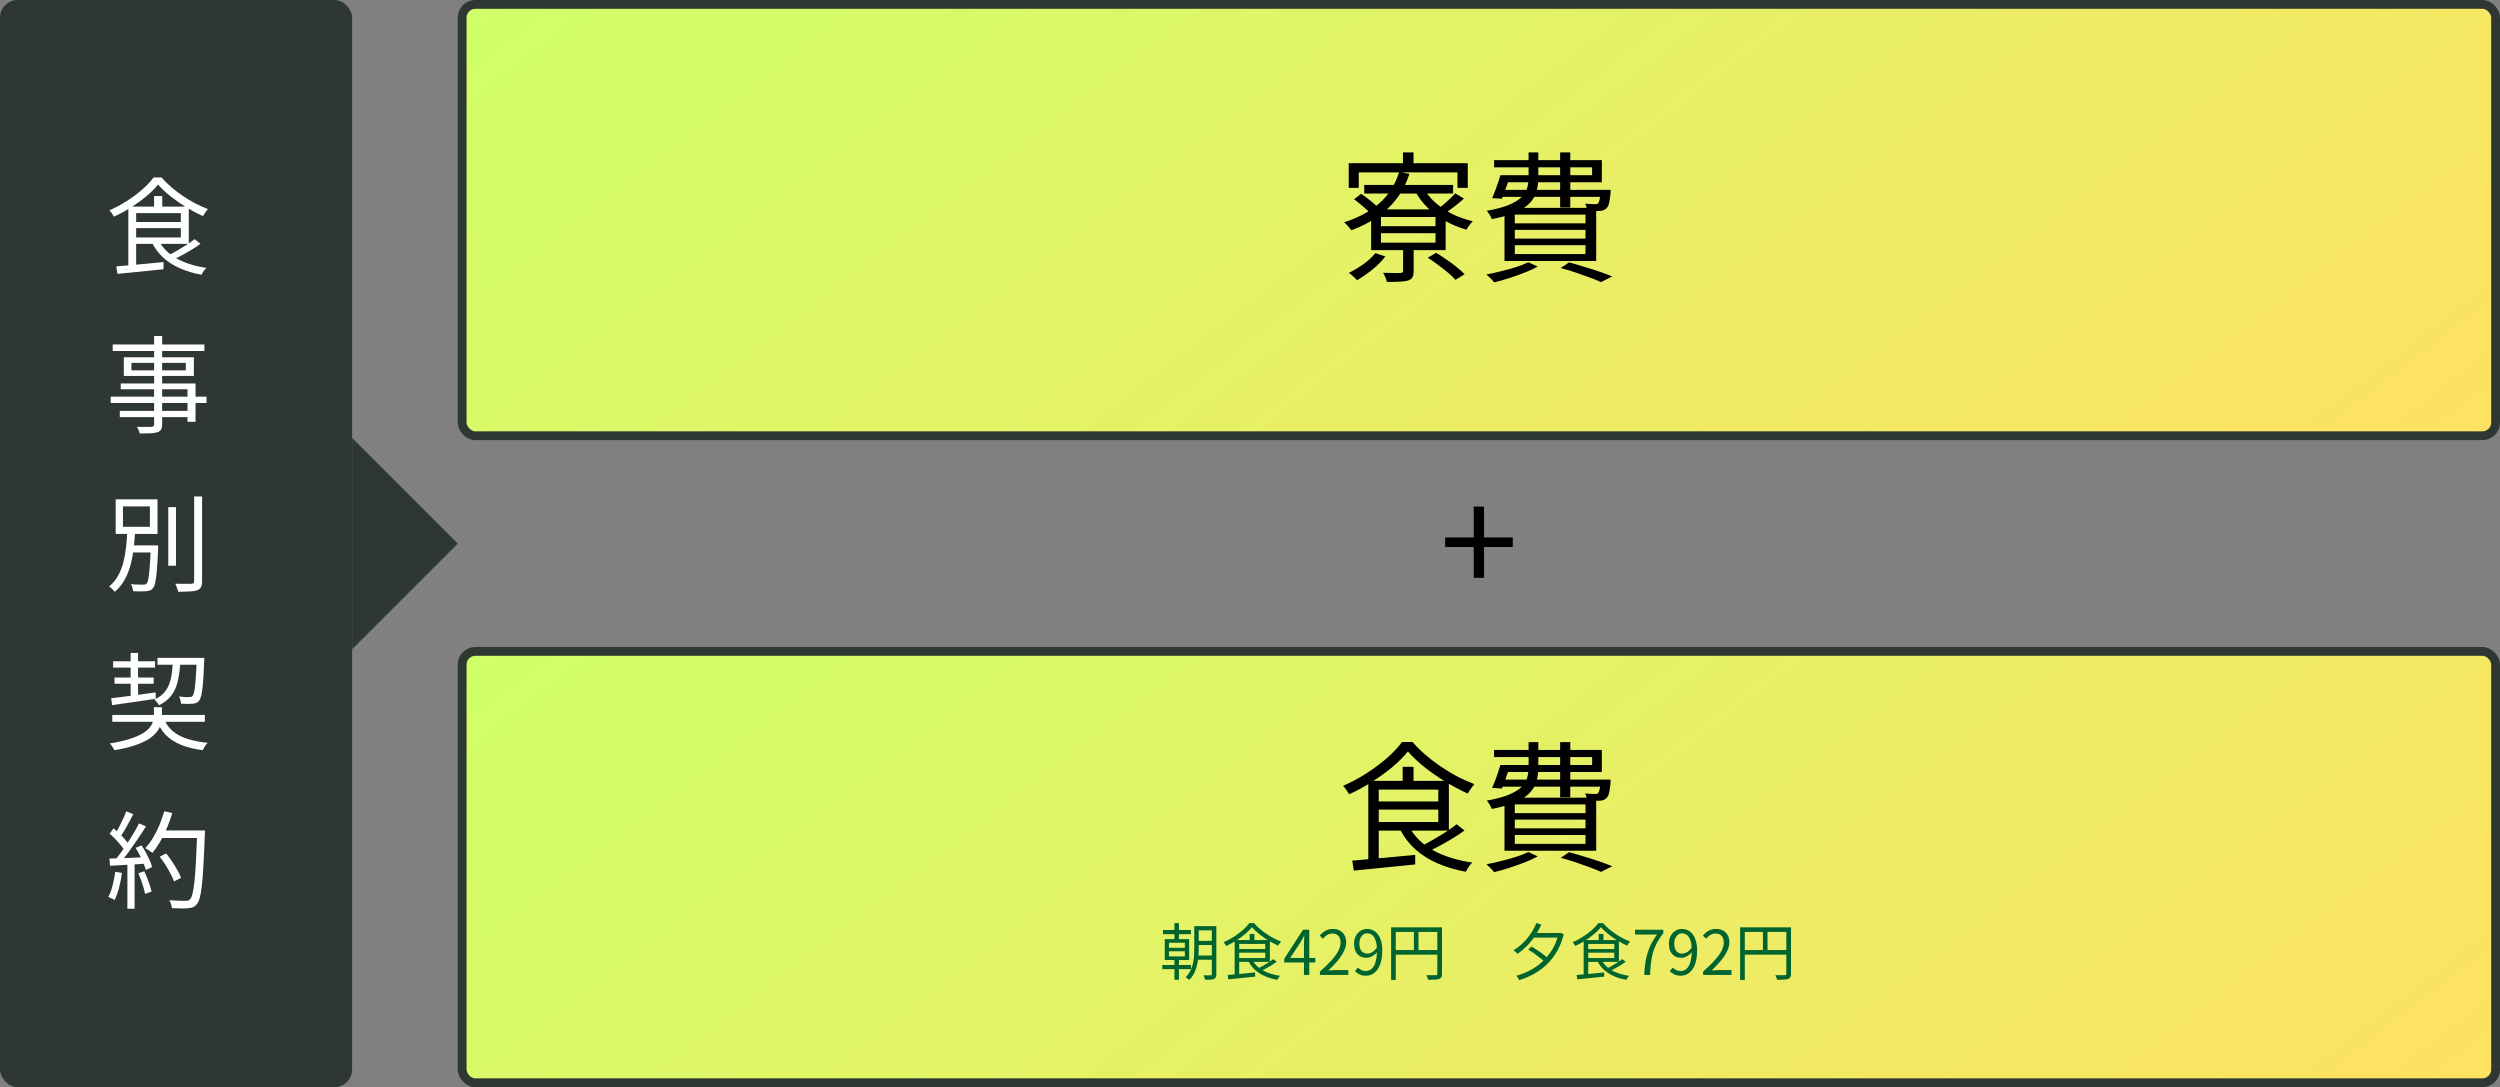
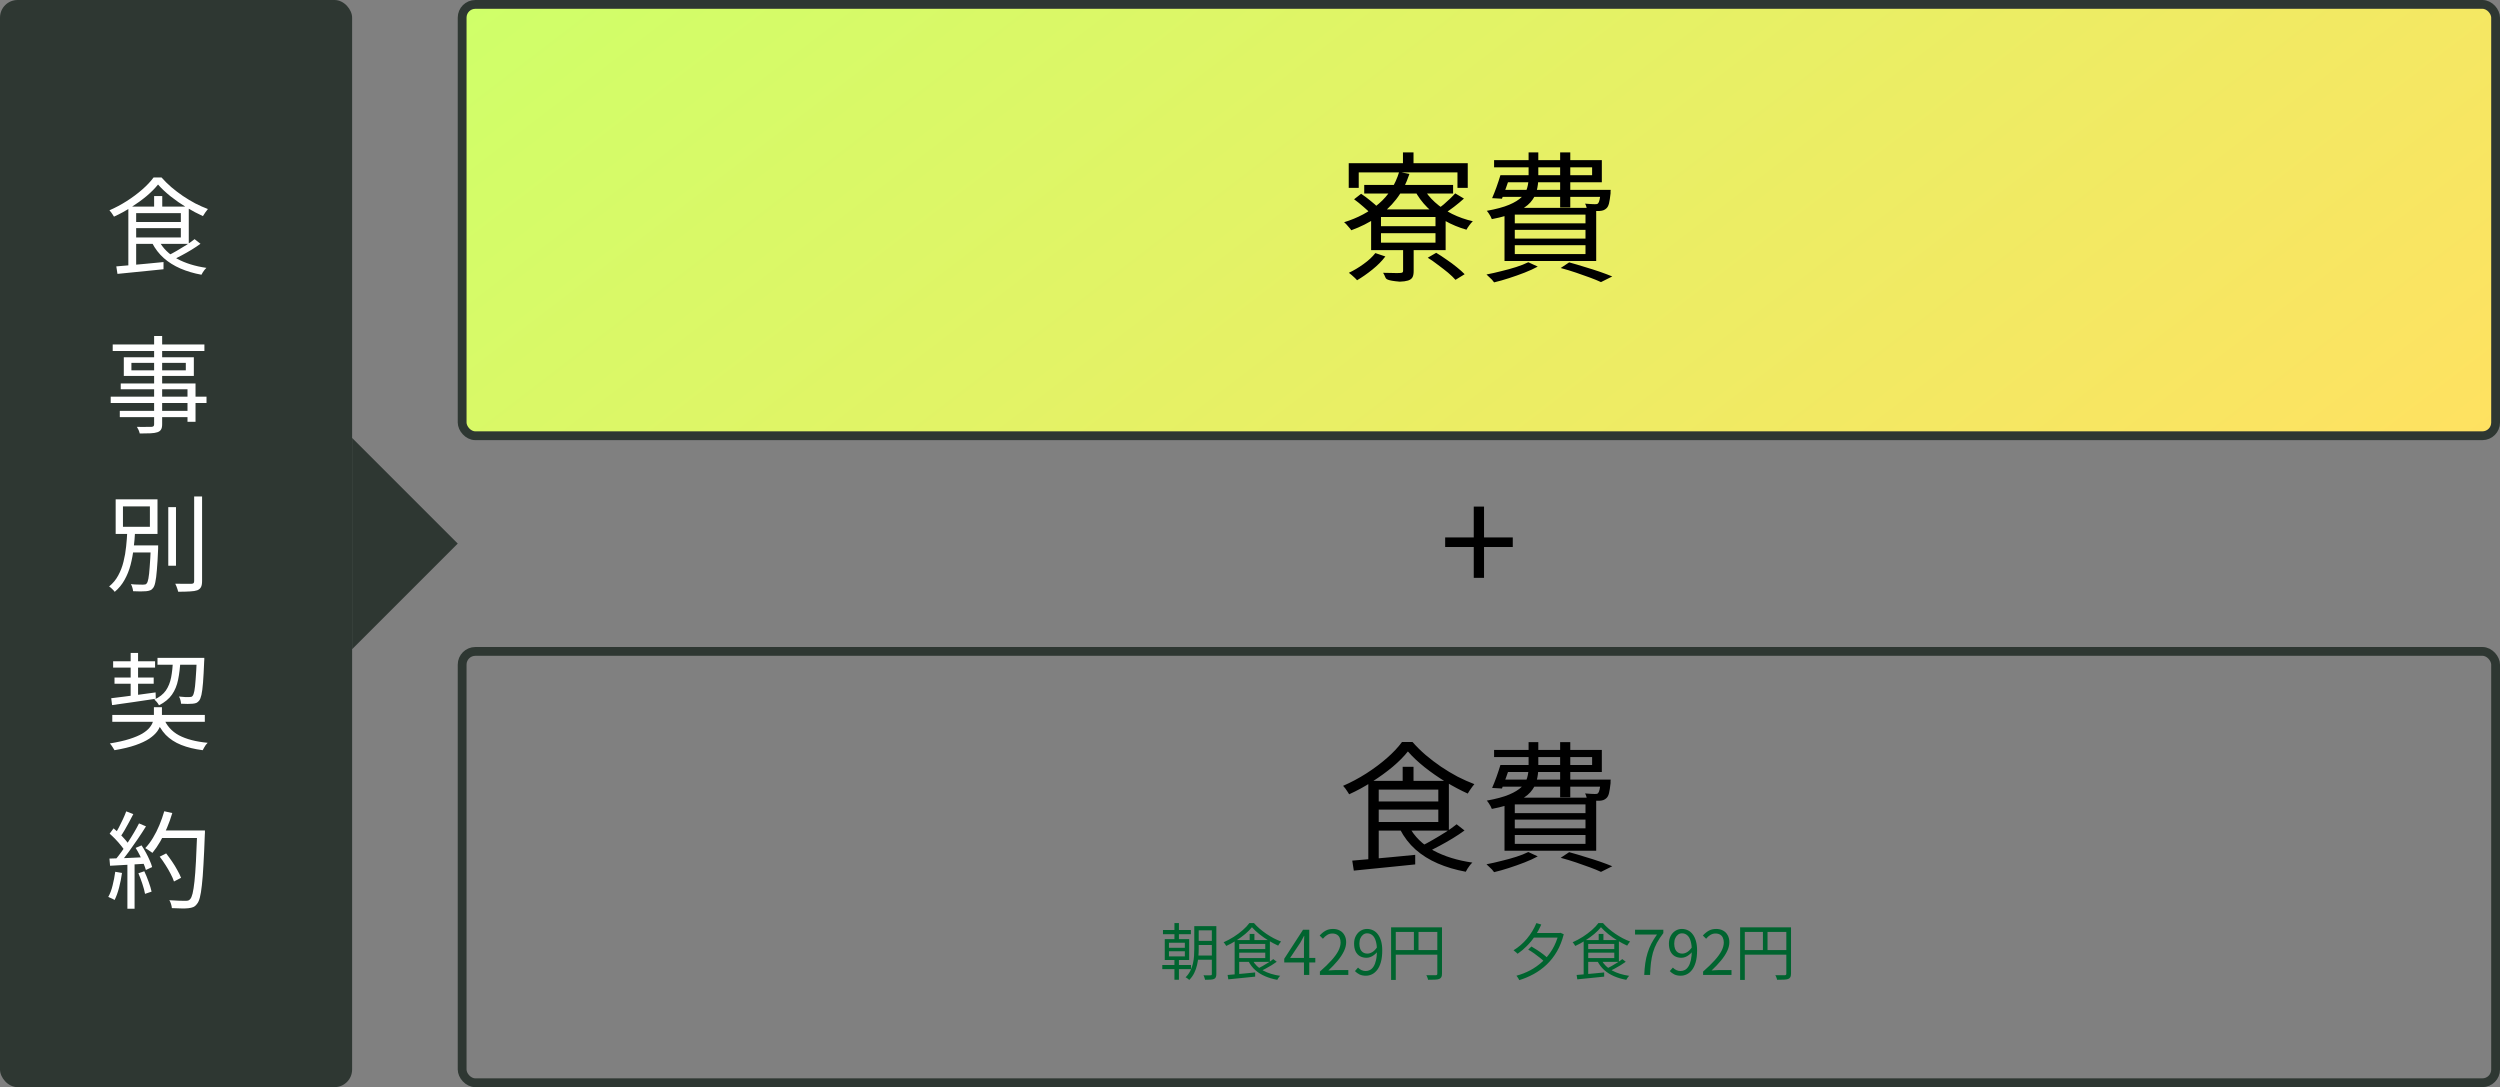
<svg xmlns="http://www.w3.org/2000/svg" width="568" height="247" viewBox="0 0 568 247" fill="none">
  <rect x="0" y="0" width="568" height="247" fill="#808080" stroke="none" />
  <rect width="80" height="247" rx="4" fill="#2E3732" />
  <path d="M35.904 41.924C35.232 42.772 34.368 43.644 33.312 44.54C32.256 45.42 31.088 46.268 29.808 47.084C28.544 47.9 27.24 48.612 25.896 49.22C25.832 49.092 25.736 48.94 25.608 48.764C25.496 48.572 25.376 48.396 25.248 48.236C25.12 48.06 24.992 47.908 24.864 47.78C26.224 47.188 27.544 46.484 28.824 45.668C30.12 44.836 31.296 43.956 32.352 43.028C33.408 42.1 34.256 41.196 34.896 40.316H36.696C37.352 41.068 38.096 41.804 38.928 42.524C39.76 43.228 40.632 43.892 41.544 44.516C42.472 45.14 43.416 45.708 44.376 46.22C45.352 46.716 46.304 47.14 47.232 47.492C47.04 47.716 46.84 47.98 46.632 48.284C46.424 48.572 46.248 48.844 46.104 49.1C44.904 48.556 43.664 47.9 42.384 47.132C41.104 46.348 39.896 45.508 38.76 44.612C37.64 43.716 36.688 42.82 35.904 41.924ZM30.216 50.444H41.712V51.836H30.216V50.444ZM35.016 44.54H36.864V47.804H35.016V44.54ZM26.424 60.524C27.32 60.444 28.344 60.356 29.496 60.26C30.664 60.164 31.896 60.052 33.192 59.924C34.504 59.796 35.824 59.668 37.152 59.54V61.172C35.904 61.3 34.648 61.428 33.384 61.556C32.136 61.684 30.936 61.804 29.784 61.916C28.648 62.028 27.616 62.132 26.688 62.228L26.424 60.524ZM36.12 54.74C37.016 56.42 38.392 57.772 40.248 58.796C42.12 59.804 44.336 60.492 46.896 60.86C46.768 60.972 46.632 61.116 46.488 61.292C46.344 61.484 46.208 61.676 46.08 61.868C45.968 62.076 45.864 62.26 45.768 62.42C44.024 62.1 42.432 61.628 40.992 61.004C39.552 60.38 38.288 59.588 37.2 58.628C36.128 57.668 35.248 56.524 34.56 55.196L36.12 54.74ZM44.208 54.332L45.552 55.388C44.944 55.836 44.272 56.284 43.536 56.732C42.8 57.18 42.056 57.604 41.304 58.004C40.568 58.404 39.872 58.764 39.216 59.084L38.064 58.1C38.736 57.78 39.44 57.404 40.176 56.972C40.928 56.54 41.656 56.1 42.36 55.652C43.08 55.188 43.696 54.748 44.208 54.332ZM30.24 46.94H42.888V55.412H30.24V53.948H41.088V48.428H30.24V46.94ZM29.16 46.94H30.936V60.74L29.16 60.932V46.94ZM35.016 76.34H36.84V96.404C36.84 96.948 36.752 97.348 36.576 97.604C36.416 97.876 36.144 98.076 35.76 98.204C35.392 98.332 34.88 98.412 34.224 98.444C33.584 98.476 32.76 98.492 31.752 98.492C31.704 98.268 31.616 98.004 31.488 97.7C31.36 97.412 31.232 97.172 31.104 96.98C31.584 96.996 32.048 97.004 32.496 97.004C32.96 97.004 33.36 96.996 33.696 96.98C34.048 96.98 34.288 96.98 34.416 96.98C34.64 96.964 34.792 96.916 34.872 96.836C34.968 96.756 35.016 96.612 35.016 96.404V76.34ZM25.608 78.26H46.44V79.748H25.608V78.26ZM29.856 82.436V84.14H42.216V82.436H29.856ZM28.128 81.164H44.04V85.412H28.128V81.164ZM27.432 87.116H44.424V95.828H42.6V88.436H27.432V87.116ZM25.152 90.116H46.92V91.556H25.152V90.116ZM27.216 93.356H43.536V94.772H27.216V93.356ZM38.232 115.22H39.984V128.54H38.232V115.22ZM44.112 112.796H45.912V132.02C45.912 132.644 45.824 133.108 45.648 133.412C45.488 133.716 45.216 133.948 44.832 134.108C44.432 134.252 43.88 134.34 43.176 134.372C42.488 134.42 41.592 134.444 40.488 134.444C40.456 134.284 40.4 134.092 40.32 133.868C40.24 133.644 40.16 133.42 40.08 133.196C40 132.972 39.912 132.78 39.816 132.62C40.664 132.636 41.432 132.644 42.12 132.644C42.808 132.66 43.264 132.66 43.488 132.644C43.712 132.628 43.872 132.58 43.968 132.5C44.064 132.404 44.112 132.244 44.112 132.02V112.796ZM29.352 123.908H35.016V125.516H29.352V123.908ZM34.272 123.908H35.952C35.952 123.908 35.944 123.956 35.928 124.052C35.928 124.132 35.928 124.236 35.928 124.364C35.928 124.476 35.928 124.572 35.928 124.652C35.848 126.668 35.752 128.292 35.64 129.524C35.544 130.74 35.424 131.668 35.28 132.308C35.152 132.932 34.976 133.372 34.752 133.628C34.56 133.884 34.336 134.052 34.08 134.132C33.84 134.228 33.544 134.292 33.192 134.324C32.888 134.356 32.464 134.372 31.92 134.372C31.392 134.372 30.832 134.356 30.24 134.324C30.224 134.084 30.168 133.812 30.072 133.508C29.992 133.204 29.88 132.94 29.736 132.716C30.344 132.78 30.896 132.812 31.392 132.812C31.904 132.828 32.264 132.836 32.472 132.836C32.68 132.836 32.848 132.82 32.976 132.788C33.104 132.772 33.216 132.7 33.312 132.572C33.472 132.412 33.608 132.036 33.72 131.444C33.832 130.852 33.928 129.98 34.008 128.828C34.104 127.66 34.192 126.116 34.272 124.196V123.908ZM27.936 115.052V119.684H34.056V115.052H27.936ZM26.28 113.444H35.784V121.316H26.28V113.444ZM28.92 120.692H30.696C30.632 121.956 30.52 123.244 30.36 124.556C30.216 125.852 29.984 127.116 29.664 128.348C29.344 129.564 28.888 130.7 28.296 131.756C27.72 132.796 26.976 133.7 26.064 134.468C25.92 134.26 25.72 134.036 25.464 133.796C25.224 133.556 25 133.372 24.792 133.244C25.656 132.54 26.344 131.708 26.856 130.748C27.384 129.788 27.784 128.748 28.056 127.628C28.344 126.492 28.544 125.34 28.656 124.172C28.784 122.988 28.872 121.828 28.92 120.692ZM25.512 162.428H46.536V163.988H25.512V162.428ZM25.704 150.236H35.232V151.676H25.704V150.236ZM35.784 149.468H45.36V151.028H35.784V149.468ZM26.016 153.932H34.92V155.348H26.016V153.932ZM37.128 163.052C37.816 164.828 38.992 166.164 40.656 167.06C42.32 167.94 44.496 168.508 47.184 168.764C47.04 168.892 46.896 169.052 46.752 169.244C46.624 169.452 46.496 169.66 46.368 169.868C46.256 170.076 46.152 170.268 46.056 170.444C44.184 170.204 42.552 169.804 41.16 169.244C39.768 168.684 38.6 167.924 37.656 166.964C36.728 165.988 35.992 164.78 35.448 163.34L37.128 163.052ZM44.712 149.468H46.416C46.416 149.468 46.416 149.516 46.416 149.612C46.416 149.692 46.416 149.796 46.416 149.924C46.416 150.052 46.408 150.148 46.392 150.212C46.312 152.228 46.224 153.852 46.128 155.084C46.032 156.3 45.912 157.228 45.768 157.868C45.624 158.492 45.448 158.932 45.24 159.188C45.064 159.412 44.864 159.58 44.64 159.692C44.416 159.788 44.128 159.852 43.776 159.884C43.504 159.916 43.128 159.932 42.648 159.932C42.168 159.932 41.664 159.916 41.136 159.884C41.12 159.628 41.072 159.348 40.992 159.044C40.912 158.74 40.8 158.476 40.656 158.252C41.168 158.316 41.64 158.356 42.072 158.372C42.504 158.372 42.816 158.372 43.008 158.372C43.2 158.372 43.352 158.356 43.464 158.324C43.576 158.292 43.68 158.212 43.776 158.084C43.92 157.908 44.048 157.54 44.16 156.98C44.272 156.404 44.368 155.532 44.448 154.364C44.544 153.196 44.632 151.66 44.712 149.756V149.468ZM25.272 158.636C26.12 158.54 27.088 158.42 28.176 158.276C29.28 158.132 30.44 157.98 31.656 157.82C32.888 157.644 34.12 157.476 35.352 157.316L35.4 158.756C33.608 159.028 31.832 159.292 30.072 159.548C28.312 159.788 26.776 160.004 25.464 160.196L25.272 158.636ZM39.288 149.996H40.992C40.912 151.66 40.736 153.14 40.464 154.436C40.208 155.732 39.744 156.86 39.072 157.82C38.4 158.78 37.416 159.588 36.12 160.244C36.024 160.036 35.872 159.804 35.664 159.548C35.456 159.292 35.256 159.092 35.064 158.948C36.232 158.404 37.104 157.716 37.68 156.884C38.256 156.052 38.656 155.06 38.88 153.908C39.104 152.756 39.24 151.452 39.288 149.996ZM29.688 148.34H31.368V158.468L29.688 158.732V148.34ZM34.968 160.676H36.792V162.668C36.792 163.212 36.72 163.78 36.576 164.372C36.432 164.964 36.152 165.556 35.736 166.148C35.32 166.724 34.712 167.284 33.912 167.828C33.112 168.356 32.072 168.844 30.792 169.292C29.512 169.74 27.92 170.124 26.016 170.444C25.904 170.236 25.744 169.98 25.536 169.676C25.344 169.372 25.152 169.116 24.96 168.908C26.736 168.62 28.224 168.284 29.424 167.9C30.624 167.516 31.592 167.108 32.328 166.676C33.064 166.228 33.616 165.772 33.984 165.308C34.368 164.844 34.624 164.388 34.752 163.94C34.896 163.476 34.968 163.036 34.968 162.62V160.676ZM36.288 194.636L37.752 193.892C38.2 194.468 38.648 195.084 39.096 195.74C39.544 196.396 39.944 197.052 40.296 197.708C40.664 198.348 40.944 198.924 41.136 199.436L39.528 200.276C39.368 199.764 39.112 199.18 38.76 198.524C38.424 197.868 38.04 197.204 37.608 196.532C37.176 195.844 36.736 195.212 36.288 194.636ZM36.408 188.684H45.552V190.388H36.408V188.684ZM44.808 188.684H46.56C46.56 188.684 46.56 188.748 46.56 188.876C46.56 188.988 46.56 189.116 46.56 189.26C46.56 189.404 46.552 189.516 46.536 189.596C46.44 192.316 46.336 194.612 46.224 196.484C46.128 198.356 46.008 199.9 45.864 201.116C45.736 202.316 45.584 203.252 45.408 203.924C45.232 204.596 45.016 205.076 44.76 205.364C44.504 205.716 44.224 205.956 43.92 206.084C43.616 206.212 43.24 206.3 42.792 206.348C42.392 206.396 41.848 206.412 41.16 206.396C40.472 206.38 39.768 206.356 39.048 206.324C39.032 206.052 38.968 205.74 38.856 205.388C38.76 205.052 38.632 204.764 38.472 204.524C39.272 204.588 40.008 204.628 40.68 204.644C41.368 204.66 41.856 204.668 42.144 204.668C42.4 204.668 42.608 204.644 42.768 204.596C42.928 204.548 43.072 204.444 43.2 204.284C43.408 204.076 43.592 203.652 43.752 203.012C43.912 202.356 44.056 201.436 44.184 200.252C44.312 199.068 44.424 197.556 44.52 195.716C44.616 193.876 44.712 191.66 44.808 189.068V188.684ZM37.32 184.316L39.144 184.724C38.808 185.876 38.4 187.012 37.92 188.132C37.456 189.236 36.944 190.268 36.384 191.228C35.824 192.188 35.24 193.036 34.632 193.772C34.504 193.676 34.344 193.564 34.152 193.436C33.96 193.292 33.76 193.156 33.552 193.028C33.344 192.884 33.16 192.772 33 192.692C33.64 192.02 34.224 191.244 34.752 190.364C35.296 189.468 35.784 188.5 36.216 187.46C36.648 186.42 37.016 185.372 37.32 184.316ZM28.68 184.34L30.288 184.964C30 185.54 29.68 186.148 29.328 186.788C28.976 187.428 28.632 188.044 28.296 188.636C27.96 189.212 27.632 189.724 27.312 190.172L26.064 189.62C26.368 189.156 26.68 188.62 27 188.012C27.32 187.388 27.632 186.756 27.936 186.116C28.24 185.46 28.488 184.868 28.68 184.34ZM31.584 187.076L33.168 187.748C32.608 188.66 31.984 189.62 31.296 190.628C30.624 191.62 29.944 192.588 29.256 193.532C28.568 194.476 27.92 195.292 27.312 195.98L26.16 195.38C26.624 194.836 27.104 194.22 27.6 193.532C28.096 192.844 28.584 192.124 29.064 191.372C29.56 190.62 30.024 189.876 30.456 189.14C30.888 188.404 31.264 187.716 31.584 187.076ZM24.912 189.404L25.8 188.204C26.248 188.572 26.704 188.98 27.168 189.428C27.632 189.876 28.056 190.324 28.44 190.772C28.824 191.204 29.12 191.596 29.328 191.948L28.368 193.34C28.144 192.956 27.84 192.532 27.456 192.068C27.088 191.604 26.68 191.14 26.232 190.676C25.784 190.212 25.344 189.788 24.912 189.404ZM30.816 192.644L32.16 192.068C32.512 192.596 32.848 193.156 33.168 193.748C33.488 194.34 33.768 194.916 34.008 195.476C34.264 196.036 34.448 196.54 34.56 196.988L33.144 197.66C33.016 197.212 32.832 196.7 32.592 196.124C32.352 195.548 32.08 194.956 31.776 194.348C31.472 193.74 31.152 193.172 30.816 192.644ZM24.864 195.068C25.936 195.036 27.224 194.996 28.728 194.948C30.232 194.884 31.776 194.812 33.36 194.732V196.22C31.84 196.316 30.352 196.404 28.896 196.484C27.44 196.564 26.144 196.636 25.008 196.7L24.864 195.068ZM31.44 198.404L32.784 197.948C33.136 198.684 33.464 199.484 33.768 200.348C34.088 201.212 34.312 201.956 34.44 202.58L32.952 203.084C32.84 202.444 32.64 201.692 32.352 200.828C32.064 199.948 31.76 199.14 31.44 198.404ZM26.184 198.068L27.72 198.332C27.56 199.468 27.336 200.588 27.048 201.692C26.76 202.78 26.424 203.708 26.04 204.476C25.928 204.396 25.784 204.316 25.608 204.236C25.448 204.156 25.272 204.076 25.08 203.996C24.904 203.9 24.744 203.828 24.6 203.78C25.016 203.044 25.344 202.172 25.584 201.164C25.84 200.14 26.04 199.108 26.184 198.068ZM28.944 195.764H30.576V206.468H28.944V195.764Z" fill="white" />
  <path d="M104 123.5L80 147.5L80 99.5L104 123.5Z" fill="#2E3732" />
  <rect x="105" y="1" width="462" height="98" rx="3" fill="url(#paint0_linear_215_3859)" />
  <rect x="105" y="1" width="462" height="98" rx="3" stroke="#2E3732" stroke-width="2" />
-   <path d="M318.752 34.62H321.152V38.588H318.752V34.62ZM306.432 37.084H333.472V42.684H331.136V39.164H308.704V42.684H306.432V37.084ZM309.952 42.012H330.144V43.964H309.952V42.012ZM317.888 39.068L320.224 39.516C319.499 41.713 318.496 43.633 317.216 45.276C315.957 46.897 314.464 48.284 312.736 49.436C311.029 50.588 309.12 51.548 307.008 52.316C306.923 52.167 306.773 51.975 306.56 51.74C306.368 51.505 306.165 51.271 305.952 51.036C305.739 50.801 305.547 50.62 305.376 50.492C308.491 49.532 311.125 48.124 313.28 46.268C315.456 44.412 316.992 42.012 317.888 39.068ZM323.328 42.588C323.989 43.804 324.885 44.924 326.016 45.948C327.147 46.972 328.448 47.857 329.92 48.604C331.392 49.329 332.96 49.884 334.624 50.268C334.368 50.503 334.101 50.812 333.824 51.196C333.547 51.559 333.333 51.889 333.184 52.188C331.456 51.697 329.835 51.025 328.32 50.172C326.827 49.319 325.483 48.305 324.288 47.132C323.115 45.959 322.155 44.657 321.408 43.228L323.328 42.588ZM307.648 45.276L309.248 44.028C309.931 44.476 310.645 45.009 311.392 45.628C312.16 46.225 312.747 46.759 313.152 47.228L311.456 48.604C311.072 48.135 310.507 47.591 309.76 46.972C309.035 46.332 308.331 45.767 307.648 45.276ZM330.624 43.932L332.608 45.116C331.904 45.756 331.147 46.385 330.336 47.004C329.547 47.601 328.821 48.113 328.16 48.54L326.656 47.516C327.083 47.196 327.541 46.833 328.032 46.428C328.523 46.001 328.992 45.575 329.44 45.148C329.909 44.7 330.304 44.295 330.624 43.932ZM313.76 52.988V55.132H326.144V52.988H313.76ZM313.76 49.308V51.388H326.144V49.308H313.76ZM311.52 47.58H328.448V56.828H311.52V47.58ZM318.784 55.676H321.184V61.564C321.184 62.183 321.099 62.652 320.928 62.972C320.757 63.313 320.416 63.569 319.904 63.74C319.413 63.889 318.784 63.975 318.016 63.996C317.248 64.039 316.277 64.06 315.104 64.06C315.04 63.74 314.923 63.388 314.752 63.004C314.603 62.62 314.432 62.279 314.24 61.98C314.88 62.001 315.467 62.012 316 62.012C316.533 62.033 316.992 62.044 317.376 62.044C317.781 62.044 318.059 62.033 318.208 62.012C318.443 61.991 318.592 61.948 318.656 61.884C318.741 61.82 318.784 61.692 318.784 61.5V55.676ZM312.48 57.5L314.752 58.268C313.984 59.292 313.003 60.284 311.808 61.244C310.613 62.204 309.451 63.015 308.32 63.676C308.192 63.505 308.011 63.313 307.776 63.1C307.563 62.908 307.339 62.705 307.104 62.492C306.869 62.279 306.656 62.108 306.464 61.98C307.595 61.447 308.704 60.785 309.792 59.996C310.901 59.207 311.797 58.375 312.48 57.5ZM324.384 58.556L326.304 57.436C327.051 57.884 327.829 58.396 328.64 58.972C329.472 59.527 330.251 60.103 330.976 60.7C331.701 61.276 332.299 61.809 332.768 62.3L330.688 63.58C330.261 63.089 329.696 62.545 328.992 61.948C328.288 61.372 327.531 60.785 326.72 60.188C325.931 59.569 325.152 59.025 324.384 58.556ZM341.632 39.804H361.728V38.012H339.456V36.38H363.936V41.404H341.632V39.804ZM340.896 39.804H343.168C342.869 40.721 342.539 41.671 342.176 42.652C341.835 43.612 341.525 44.444 341.248 45.148L339.008 45.02C339.328 44.295 339.659 43.463 340 42.524C340.341 41.564 340.64 40.657 340.896 39.804ZM340.736 43.132H364.48V44.732H340.256L340.736 43.132ZM363.68 43.132H365.952C365.952 43.132 365.941 43.228 365.92 43.42C365.92 43.612 365.92 43.783 365.92 43.932C365.813 44.913 365.696 45.671 365.568 46.204C365.44 46.716 365.248 47.089 364.992 47.324C364.8 47.516 364.565 47.665 364.288 47.772C364.032 47.857 363.744 47.911 363.424 47.932C363.147 47.932 362.741 47.932 362.208 47.932C361.696 47.911 361.163 47.889 360.608 47.868C360.587 47.633 360.533 47.367 360.448 47.068C360.363 46.748 360.256 46.481 360.128 46.268C360.64 46.311 361.099 46.343 361.504 46.364C361.909 46.385 362.197 46.396 362.368 46.396C362.56 46.396 362.709 46.385 362.816 46.364C362.923 46.343 363.019 46.279 363.104 46.172C363.232 46.044 363.339 45.777 363.424 45.372C363.531 44.945 363.616 44.295 363.68 43.42V43.132ZM347.296 34.62H349.504V40.38C349.504 41.447 349.376 42.449 349.12 43.388C348.885 44.327 348.405 45.201 347.68 46.012C346.976 46.801 345.92 47.516 344.512 48.156C343.125 48.796 341.269 49.34 338.944 49.788C338.88 49.596 338.784 49.383 338.656 49.148C338.528 48.913 338.389 48.689 338.24 48.476C338.091 48.241 337.941 48.049 337.792 47.9C339.925 47.516 341.621 47.057 342.88 46.524C344.139 45.991 345.088 45.404 345.728 44.764C346.368 44.124 346.784 43.431 346.976 42.684C347.189 41.937 347.296 41.159 347.296 40.348V34.62ZM354.464 34.62H356.768V47.132H354.464V34.62ZM344.16 52.22V54.204H360.224V52.22H344.16ZM344.16 55.708V57.724H360.224V55.708H344.16ZM344.16 48.764V50.748H360.224V48.764H344.16ZM341.824 47.228H362.656V59.292H341.824V47.228ZM354.592 60.892L356.512 59.612C357.685 59.932 358.88 60.284 360.096 60.668C361.312 61.031 362.453 61.393 363.52 61.756C364.608 62.14 365.536 62.492 366.304 62.812L363.744 64.092C363.061 63.772 362.229 63.431 361.248 63.068C360.288 62.705 359.232 62.332 358.08 61.948C356.949 61.564 355.787 61.212 354.592 60.892ZM347.232 59.58L349.376 60.572C348.523 61.041 347.52 61.5 346.368 61.948C345.216 62.396 344.043 62.812 342.848 63.196C341.675 63.58 340.544 63.9 339.456 64.156C339.349 63.985 339.189 63.783 338.976 63.548C338.763 63.335 338.539 63.121 338.304 62.908C338.091 62.695 337.899 62.513 337.728 62.364C338.837 62.151 339.968 61.895 341.12 61.596C342.293 61.319 343.413 61.009 344.48 60.668C345.547 60.327 346.464 59.964 347.232 59.58Z" fill="black" />
+   <path d="M318.752 34.62H321.152V38.588H318.752V34.62ZM306.432 37.084H333.472V42.684H331.136V39.164H308.704V42.684H306.432V37.084ZM309.952 42.012H330.144V43.964H309.952V42.012ZM317.888 39.068L320.224 39.516C319.499 41.713 318.496 43.633 317.216 45.276C315.957 46.897 314.464 48.284 312.736 49.436C311.029 50.588 309.12 51.548 307.008 52.316C306.923 52.167 306.773 51.975 306.56 51.74C306.368 51.505 306.165 51.271 305.952 51.036C305.739 50.801 305.547 50.62 305.376 50.492C308.491 49.532 311.125 48.124 313.28 46.268C315.456 44.412 316.992 42.012 317.888 39.068ZM323.328 42.588C323.989 43.804 324.885 44.924 326.016 45.948C327.147 46.972 328.448 47.857 329.92 48.604C331.392 49.329 332.96 49.884 334.624 50.268C334.368 50.503 334.101 50.812 333.824 51.196C333.547 51.559 333.333 51.889 333.184 52.188C331.456 51.697 329.835 51.025 328.32 50.172C326.827 49.319 325.483 48.305 324.288 47.132C323.115 45.959 322.155 44.657 321.408 43.228L323.328 42.588ZM307.648 45.276L309.248 44.028C309.931 44.476 310.645 45.009 311.392 45.628C312.16 46.225 312.747 46.759 313.152 47.228L311.456 48.604C311.072 48.135 310.507 47.591 309.76 46.972C309.035 46.332 308.331 45.767 307.648 45.276ZM330.624 43.932L332.608 45.116C331.904 45.756 331.147 46.385 330.336 47.004C329.547 47.601 328.821 48.113 328.16 48.54L326.656 47.516C327.083 47.196 327.541 46.833 328.032 46.428C328.523 46.001 328.992 45.575 329.44 45.148C329.909 44.7 330.304 44.295 330.624 43.932ZM313.76 52.988V55.132H326.144V52.988H313.76ZM313.76 49.308V51.388H326.144V49.308H313.76ZM311.52 47.58H328.448V56.828H311.52V47.58ZM318.784 55.676H321.184V61.564C321.184 62.183 321.099 62.652 320.928 62.972C320.757 63.313 320.416 63.569 319.904 63.74C319.413 63.889 318.784 63.975 318.016 63.996C315.04 63.74 314.923 63.388 314.752 63.004C314.603 62.62 314.432 62.279 314.24 61.98C314.88 62.001 315.467 62.012 316 62.012C316.533 62.033 316.992 62.044 317.376 62.044C317.781 62.044 318.059 62.033 318.208 62.012C318.443 61.991 318.592 61.948 318.656 61.884C318.741 61.82 318.784 61.692 318.784 61.5V55.676ZM312.48 57.5L314.752 58.268C313.984 59.292 313.003 60.284 311.808 61.244C310.613 62.204 309.451 63.015 308.32 63.676C308.192 63.505 308.011 63.313 307.776 63.1C307.563 62.908 307.339 62.705 307.104 62.492C306.869 62.279 306.656 62.108 306.464 61.98C307.595 61.447 308.704 60.785 309.792 59.996C310.901 59.207 311.797 58.375 312.48 57.5ZM324.384 58.556L326.304 57.436C327.051 57.884 327.829 58.396 328.64 58.972C329.472 59.527 330.251 60.103 330.976 60.7C331.701 61.276 332.299 61.809 332.768 62.3L330.688 63.58C330.261 63.089 329.696 62.545 328.992 61.948C328.288 61.372 327.531 60.785 326.72 60.188C325.931 59.569 325.152 59.025 324.384 58.556ZM341.632 39.804H361.728V38.012H339.456V36.38H363.936V41.404H341.632V39.804ZM340.896 39.804H343.168C342.869 40.721 342.539 41.671 342.176 42.652C341.835 43.612 341.525 44.444 341.248 45.148L339.008 45.02C339.328 44.295 339.659 43.463 340 42.524C340.341 41.564 340.64 40.657 340.896 39.804ZM340.736 43.132H364.48V44.732H340.256L340.736 43.132ZM363.68 43.132H365.952C365.952 43.132 365.941 43.228 365.92 43.42C365.92 43.612 365.92 43.783 365.92 43.932C365.813 44.913 365.696 45.671 365.568 46.204C365.44 46.716 365.248 47.089 364.992 47.324C364.8 47.516 364.565 47.665 364.288 47.772C364.032 47.857 363.744 47.911 363.424 47.932C363.147 47.932 362.741 47.932 362.208 47.932C361.696 47.911 361.163 47.889 360.608 47.868C360.587 47.633 360.533 47.367 360.448 47.068C360.363 46.748 360.256 46.481 360.128 46.268C360.64 46.311 361.099 46.343 361.504 46.364C361.909 46.385 362.197 46.396 362.368 46.396C362.56 46.396 362.709 46.385 362.816 46.364C362.923 46.343 363.019 46.279 363.104 46.172C363.232 46.044 363.339 45.777 363.424 45.372C363.531 44.945 363.616 44.295 363.68 43.42V43.132ZM347.296 34.62H349.504V40.38C349.504 41.447 349.376 42.449 349.12 43.388C348.885 44.327 348.405 45.201 347.68 46.012C346.976 46.801 345.92 47.516 344.512 48.156C343.125 48.796 341.269 49.34 338.944 49.788C338.88 49.596 338.784 49.383 338.656 49.148C338.528 48.913 338.389 48.689 338.24 48.476C338.091 48.241 337.941 48.049 337.792 47.9C339.925 47.516 341.621 47.057 342.88 46.524C344.139 45.991 345.088 45.404 345.728 44.764C346.368 44.124 346.784 43.431 346.976 42.684C347.189 41.937 347.296 41.159 347.296 40.348V34.62ZM354.464 34.62H356.768V47.132H354.464V34.62ZM344.16 52.22V54.204H360.224V52.22H344.16ZM344.16 55.708V57.724H360.224V55.708H344.16ZM344.16 48.764V50.748H360.224V48.764H344.16ZM341.824 47.228H362.656V59.292H341.824V47.228ZM354.592 60.892L356.512 59.612C357.685 59.932 358.88 60.284 360.096 60.668C361.312 61.031 362.453 61.393 363.52 61.756C364.608 62.14 365.536 62.492 366.304 62.812L363.744 64.092C363.061 63.772 362.229 63.431 361.248 63.068C360.288 62.705 359.232 62.332 358.08 61.948C356.949 61.564 355.787 61.212 354.592 60.892ZM347.232 59.58L349.376 60.572C348.523 61.041 347.52 61.5 346.368 61.948C345.216 62.396 344.043 62.812 342.848 63.196C341.675 63.58 340.544 63.9 339.456 64.156C339.349 63.985 339.189 63.783 338.976 63.548C338.763 63.335 338.539 63.121 338.304 62.908C338.091 62.695 337.899 62.513 337.728 62.364C338.837 62.151 339.968 61.895 341.12 61.596C342.293 61.319 343.413 61.009 344.48 60.668C345.547 60.327 346.464 59.964 347.232 59.58Z" fill="black" />
  <path d="M334.837 131.288V124.28H328.341V122.104H334.837V115.096H337.173V122.104H343.701V124.28H337.173V131.288H334.837Z" fill="black" />
-   <rect x="105" y="148" width="462" height="98" rx="3" fill="url(#paint1_linear_215_3859)" />
  <rect x="105" y="148" width="462" height="98" rx="3" stroke="#2E3732" stroke-width="2" />
  <path d="M319.872 170.732C318.976 171.863 317.824 173.025 316.416 174.22C315.008 175.393 313.451 176.524 311.744 177.612C310.059 178.7 308.32 179.649 306.528 180.46C306.443 180.289 306.315 180.087 306.144 179.852C305.995 179.596 305.835 179.361 305.664 179.148C305.493 178.913 305.323 178.711 305.152 178.54C306.965 177.751 308.725 176.812 310.432 175.724C312.16 174.615 313.728 173.441 315.136 172.204C316.544 170.967 317.675 169.761 318.528 168.588H320.928C321.803 169.591 322.795 170.572 323.904 171.532C325.013 172.471 326.176 173.356 327.392 174.188C328.629 175.02 329.888 175.777 331.168 176.46C332.469 177.121 333.739 177.687 334.976 178.156C334.72 178.455 334.453 178.807 334.176 179.212C333.899 179.596 333.664 179.959 333.472 180.3C331.872 179.575 330.219 178.7 328.512 177.676C326.805 176.631 325.195 175.511 323.68 174.316C322.187 173.121 320.917 171.927 319.872 170.732ZM312.288 182.092H327.616V183.948H312.288V182.092ZM318.688 174.22H321.152V178.572H318.688V174.22ZM307.232 195.532C308.427 195.425 309.792 195.308 311.328 195.18C312.885 195.052 314.528 194.903 316.256 194.732C318.005 194.561 319.765 194.391 321.536 194.22V196.396C319.872 196.567 318.197 196.737 316.512 196.908C314.848 197.079 313.248 197.239 311.712 197.388C310.197 197.537 308.821 197.676 307.584 197.804L307.232 195.532ZM320.16 187.82C321.355 190.06 323.189 191.863 325.664 193.228C328.16 194.572 331.115 195.489 334.528 195.98C334.357 196.129 334.176 196.321 333.984 196.556C333.792 196.812 333.611 197.068 333.44 197.324C333.291 197.601 333.152 197.847 333.024 198.06C330.699 197.633 328.576 197.004 326.656 196.172C324.736 195.34 323.051 194.284 321.6 193.004C320.171 191.724 318.997 190.199 318.08 188.428L320.16 187.82ZM330.944 187.276L332.736 188.684C331.925 189.281 331.029 189.879 330.048 190.476C329.067 191.073 328.075 191.639 327.072 192.172C326.091 192.705 325.163 193.185 324.288 193.612L322.752 192.3C323.648 191.873 324.587 191.372 325.568 190.796C326.571 190.22 327.541 189.633 328.48 189.036C329.44 188.417 330.261 187.831 330.944 187.276ZM312.32 177.42H329.184V188.716H312.32V186.764H326.784V179.404H312.32V177.42ZM310.88 177.42H313.248V195.82L310.88 196.076V177.42ZM341.632 173.804H361.728V172.012H339.456V170.38H363.936V175.404H341.632V173.804ZM340.896 173.804H343.168C342.869 174.721 342.539 175.671 342.176 176.652C341.835 177.612 341.525 178.444 341.248 179.148L339.008 179.02C339.328 178.295 339.659 177.463 340 176.524C340.341 175.564 340.64 174.657 340.896 173.804ZM340.736 177.132H364.48V178.732H340.256L340.736 177.132ZM363.68 177.132H365.952C365.952 177.132 365.941 177.228 365.92 177.42C365.92 177.612 365.92 177.783 365.92 177.932C365.813 178.913 365.696 179.671 365.568 180.204C365.44 180.716 365.248 181.089 364.992 181.324C364.8 181.516 364.565 181.665 364.288 181.772C364.032 181.857 363.744 181.911 363.424 181.932C363.147 181.932 362.741 181.932 362.208 181.932C361.696 181.911 361.163 181.889 360.608 181.868C360.587 181.633 360.533 181.367 360.448 181.068C360.363 180.748 360.256 180.481 360.128 180.268C360.64 180.311 361.099 180.343 361.504 180.364C361.909 180.385 362.197 180.396 362.368 180.396C362.56 180.396 362.709 180.385 362.816 180.364C362.923 180.343 363.019 180.279 363.104 180.172C363.232 180.044 363.339 179.777 363.424 179.372C363.531 178.945 363.616 178.295 363.68 177.42V177.132ZM347.296 168.62H349.504V174.38C349.504 175.447 349.376 176.449 349.12 177.388C348.885 178.327 348.405 179.201 347.68 180.012C346.976 180.801 345.92 181.516 344.512 182.156C343.125 182.796 341.269 183.34 338.944 183.788C338.88 183.596 338.784 183.383 338.656 183.148C338.528 182.913 338.389 182.689 338.24 182.476C338.091 182.241 337.941 182.049 337.792 181.9C339.925 181.516 341.621 181.057 342.88 180.524C344.139 179.991 345.088 179.404 345.728 178.764C346.368 178.124 346.784 177.431 346.976 176.684C347.189 175.937 347.296 175.159 347.296 174.348V168.62ZM354.464 168.62H356.768V181.132H354.464V168.62ZM344.16 186.22V188.204H360.224V186.22H344.16ZM344.16 189.708V191.724H360.224V189.708H344.16ZM344.16 182.764V184.748H360.224V182.764H344.16ZM341.824 181.228H362.656V193.292H341.824V181.228ZM354.592 194.892L356.512 193.612C357.685 193.932 358.88 194.284 360.096 194.668C361.312 195.031 362.453 195.393 363.52 195.756C364.608 196.14 365.536 196.492 366.304 196.812L363.744 198.092C363.061 197.772 362.229 197.431 361.248 197.068C360.288 196.705 359.232 196.332 358.08 195.948C356.949 195.564 355.787 195.212 354.592 194.892ZM347.232 193.58L349.376 194.572C348.523 195.041 347.52 195.5 346.368 195.948C345.216 196.396 344.043 196.812 342.848 197.196C341.675 197.58 340.544 197.9 339.456 198.156C339.349 197.985 339.189 197.783 338.976 197.548C338.763 197.335 338.539 197.121 338.304 196.908C338.091 196.695 337.899 196.513 337.728 196.364C338.837 196.151 339.968 195.895 341.12 195.596C342.293 195.319 343.413 195.009 344.48 194.668C345.547 194.327 346.464 193.964 347.232 193.58Z" fill="black" />
  <path d="M266.832 209.726H267.854V213.758H266.832V209.726ZM266.832 217.51H267.854V222.592H266.832V217.51ZM265.586 216.124V217.3H269.198V216.124H265.586ZM265.586 214.192V215.34H269.198V214.192H265.586ZM264.634 213.366H270.178V218.112H264.634V213.366ZM264.228 211.294H270.57V212.246H264.228V211.294ZM271.83 213.758H275.876V214.71H271.83V213.758ZM271.83 210.412H275.876V211.364H271.83V210.412ZM271.802 217.09H275.876V218.056H271.802V217.09ZM264.074 219.246H270.598V220.184H264.074V219.246ZM275.33 210.412H276.352V221.318C276.352 221.626 276.31 221.864 276.226 222.032C276.151 222.2 276.016 222.331 275.82 222.424C275.624 222.508 275.363 222.559 275.036 222.578C274.719 222.606 274.303 222.615 273.79 222.606C273.771 222.522 273.743 222.415 273.706 222.284C273.669 222.163 273.627 222.037 273.58 221.906C273.543 221.775 273.496 221.668 273.44 221.584C273.804 221.593 274.135 221.598 274.434 221.598C274.742 221.598 274.947 221.593 275.05 221.584C275.153 221.584 275.223 221.561 275.26 221.514C275.307 221.477 275.33 221.407 275.33 221.304V210.412ZM271.34 210.412H272.348V215.592C272.348 216.143 272.32 216.731 272.264 217.356C272.217 217.981 272.119 218.611 271.97 219.246C271.83 219.871 271.615 220.478 271.326 221.066C271.046 221.645 270.668 222.172 270.192 222.648C270.136 222.583 270.057 222.508 269.954 222.424C269.851 222.349 269.749 222.275 269.646 222.2C269.543 222.125 269.45 222.074 269.366 222.046C269.823 221.589 270.183 221.094 270.444 220.562C270.705 220.03 270.901 219.484 271.032 218.924C271.163 218.355 271.247 217.79 271.284 217.23C271.321 216.661 271.34 216.115 271.34 215.592V210.412ZM284.444 210.664C284.052 211.159 283.548 211.667 282.932 212.19C282.316 212.703 281.635 213.198 280.888 213.674C280.151 214.15 279.39 214.565 278.606 214.92C278.569 214.845 278.513 214.757 278.438 214.654C278.373 214.542 278.303 214.439 278.228 214.346C278.153 214.243 278.079 214.155 278.004 214.08C278.797 213.735 279.567 213.324 280.314 212.848C281.07 212.363 281.756 211.849 282.372 211.308C282.988 210.767 283.483 210.239 283.856 209.726H284.906C285.289 210.165 285.723 210.594 286.208 211.014C286.693 211.425 287.202 211.812 287.734 212.176C288.275 212.54 288.826 212.871 289.386 213.17C289.955 213.459 290.511 213.707 291.052 213.912C290.94 214.043 290.823 214.197 290.702 214.374C290.581 214.542 290.478 214.701 290.394 214.85C289.694 214.533 288.971 214.15 288.224 213.702C287.477 213.245 286.773 212.755 286.11 212.232C285.457 211.709 284.901 211.187 284.444 210.664ZM281.126 215.634H287.832V216.446H281.126V215.634ZM283.926 212.19H285.004V214.094H283.926V212.19ZM278.914 221.514C279.437 221.467 280.034 221.416 280.706 221.36C281.387 221.304 282.106 221.239 282.862 221.164C283.627 221.089 284.397 221.015 285.172 220.94V221.892C284.444 221.967 283.711 222.041 282.974 222.116C282.246 222.191 281.546 222.261 280.874 222.326C280.211 222.391 279.609 222.452 279.068 222.508L278.914 221.514ZM284.57 218.14C285.093 219.12 285.895 219.909 286.978 220.506C288.07 221.094 289.363 221.495 290.856 221.71C290.781 221.775 290.702 221.859 290.618 221.962C290.534 222.074 290.455 222.186 290.38 222.298C290.315 222.419 290.254 222.527 290.198 222.62C289.181 222.433 288.252 222.158 287.412 221.794C286.572 221.43 285.835 220.968 285.2 220.408C284.575 219.848 284.061 219.181 283.66 218.406L284.57 218.14ZM289.288 217.902L290.072 218.518C289.717 218.779 289.325 219.041 288.896 219.302C288.467 219.563 288.033 219.811 287.594 220.044C287.165 220.277 286.759 220.487 286.376 220.674L285.704 220.1C286.096 219.913 286.507 219.694 286.936 219.442C287.375 219.19 287.799 218.933 288.21 218.672C288.63 218.401 288.989 218.145 289.288 217.902ZM281.14 213.59H288.518V218.532H281.14V217.678H287.468V214.458H281.14V213.59ZM280.51 213.59H281.546V221.64L280.51 221.752V213.59ZM296.26 221.5V214.5C296.26 214.248 296.269 213.94 296.288 213.576C296.307 213.212 296.321 212.899 296.33 212.638H296.274C296.143 212.881 296.008 213.133 295.868 213.394C295.737 213.646 295.597 213.898 295.448 214.15L293.11 217.65H298.836V218.672H291.78V217.832L296.05 211.238H297.464V221.5H296.26ZM299.882 221.5V220.744C300.955 219.801 301.837 218.943 302.528 218.168C303.228 217.393 303.746 216.675 304.082 216.012C304.418 215.34 304.586 214.71 304.586 214.122C304.586 213.73 304.516 213.38 304.376 213.072C304.245 212.764 304.04 212.526 303.76 212.358C303.48 212.181 303.125 212.092 302.696 212.092C302.276 212.092 301.884 212.204 301.52 212.428C301.165 212.652 300.848 212.937 300.568 213.282L299.826 212.554C300.236 212.097 300.68 211.733 301.156 211.462C301.632 211.191 302.196 211.056 302.85 211.056C303.466 211.056 303.993 211.182 304.432 211.434C304.88 211.677 305.225 212.027 305.468 212.484C305.72 212.932 305.846 213.459 305.846 214.066C305.846 214.747 305.673 215.438 305.328 216.138C304.992 216.838 304.52 217.552 303.914 218.28C303.316 218.999 302.616 219.736 301.814 220.492C302.084 220.473 302.364 220.455 302.654 220.436C302.952 220.408 303.232 220.394 303.494 220.394H306.336V221.5H299.882ZM310.321 221.682C309.761 221.682 309.276 221.584 308.865 221.388C308.464 221.183 308.123 220.931 307.843 220.632L308.543 219.834C308.767 220.077 309.029 220.268 309.327 220.408C309.635 220.548 309.953 220.618 310.279 220.618C310.625 220.618 310.951 220.539 311.259 220.38C311.567 220.221 311.838 219.96 312.071 219.596C312.314 219.223 312.501 218.737 312.631 218.14C312.771 217.543 312.841 216.805 312.841 215.928C312.841 215.088 312.753 214.379 312.575 213.8C312.407 213.221 312.155 212.787 311.819 212.498C311.483 212.199 311.077 212.05 310.601 212.05C310.275 212.05 309.981 212.148 309.719 212.344C309.458 212.54 309.248 212.811 309.089 213.156C308.931 213.501 308.851 213.912 308.851 214.388C308.851 214.845 308.917 215.247 309.047 215.592C309.187 215.928 309.393 216.189 309.663 216.376C309.943 216.563 310.284 216.656 310.685 216.656C311.031 216.656 311.39 216.549 311.763 216.334C312.146 216.11 312.51 215.746 312.855 215.242L312.911 216.264C312.706 216.525 312.468 216.759 312.197 216.964C311.936 217.169 311.656 217.328 311.357 217.44C311.068 217.552 310.774 217.608 310.475 217.608C309.906 217.608 309.407 217.487 308.977 217.244C308.557 217.001 308.231 216.642 307.997 216.166C307.764 215.681 307.647 215.088 307.647 214.388C307.647 213.716 307.783 213.133 308.053 212.638C308.324 212.134 308.679 211.747 309.117 211.476C309.565 211.196 310.055 211.056 310.587 211.056C311.082 211.056 311.539 211.159 311.959 211.364C312.379 211.56 312.743 211.863 313.051 212.274C313.359 212.675 313.602 213.179 313.779 213.786C313.957 214.393 314.045 215.107 314.045 215.928C314.045 216.964 313.943 217.851 313.737 218.588C313.532 219.316 313.252 219.909 312.897 220.366C312.543 220.823 312.141 221.159 311.693 221.374C311.255 221.579 310.797 221.682 310.321 221.682ZM316.057 210.692H327.033V211.728H317.121V222.634H316.057V210.692ZM326.557 210.692H327.621V221.22C327.621 221.556 327.574 221.813 327.481 221.99C327.388 222.177 327.22 222.321 326.977 222.424C326.744 222.508 326.422 222.559 326.011 222.578C325.61 222.597 325.092 222.606 324.457 222.606C324.448 222.513 324.42 222.401 324.373 222.27C324.326 222.139 324.275 222.009 324.219 221.878C324.172 221.757 324.121 221.649 324.065 221.556C324.382 221.565 324.686 221.57 324.975 221.57C325.274 221.57 325.53 221.57 325.745 221.57C325.96 221.57 326.114 221.57 326.207 221.57C326.338 221.561 326.426 221.533 326.473 221.486C326.529 221.43 326.557 221.341 326.557 221.22V210.692ZM316.645 215.858H327.061V216.894H316.645V215.858ZM321.237 211.21H322.287V216.376H321.237V211.21ZM349.069 209.726L350.175 210.048C349.774 210.981 349.293 211.863 348.733 212.694C348.182 213.515 347.571 214.262 346.899 214.934C346.236 215.606 345.536 216.194 344.799 216.698C344.743 216.623 344.654 216.539 344.533 216.446C344.421 216.343 344.304 216.245 344.183 216.152C344.071 216.049 343.968 215.965 343.875 215.9C344.995 215.228 346.008 214.355 346.913 213.282C347.818 212.199 348.537 211.014 349.069 209.726ZM347.207 215.746L347.949 215.046C348.388 215.298 348.845 215.583 349.321 215.9C349.797 216.208 350.245 216.525 350.665 216.852C351.085 217.179 351.43 217.482 351.701 217.762L350.903 218.532C350.651 218.261 350.32 217.963 349.909 217.636C349.498 217.3 349.055 216.964 348.579 216.628C348.103 216.292 347.646 215.998 347.207 215.746ZM354.123 211.98H354.319L354.515 211.924L355.285 212.26C354.912 213.735 354.394 215.041 353.731 216.18C353.068 217.319 352.289 218.313 351.393 219.162C350.506 220.002 349.536 220.711 348.481 221.29C347.426 221.869 346.325 222.335 345.177 222.69C345.13 222.587 345.07 222.471 344.995 222.34C344.92 222.219 344.841 222.097 344.757 221.976C344.682 221.855 344.608 221.757 344.533 221.682C345.616 221.393 346.661 220.982 347.669 220.45C348.677 219.909 349.606 219.246 350.455 218.462C351.314 217.669 352.056 216.754 352.681 215.718C353.306 214.673 353.787 213.492 354.123 212.176V211.98ZM348.271 211.98H354.375V213.016H348.271V211.98ZM363.741 210.664C363.349 211.159 362.845 211.667 362.229 212.19C361.613 212.703 360.932 213.198 360.185 213.674C359.448 214.15 358.687 214.565 357.903 214.92C357.866 214.845 357.81 214.757 357.735 214.654C357.67 214.542 357.6 214.439 357.525 214.346C357.45 214.243 357.376 214.155 357.301 214.08C358.094 213.735 358.864 213.324 359.611 212.848C360.367 212.363 361.053 211.849 361.669 211.308C362.285 210.767 362.78 210.239 363.153 209.726H364.203C364.586 210.165 365.02 210.594 365.505 211.014C365.99 211.425 366.499 211.812 367.031 212.176C367.572 212.54 368.123 212.871 368.683 213.17C369.252 213.459 369.808 213.707 370.349 213.912C370.237 214.043 370.12 214.197 369.999 214.374C369.878 214.542 369.775 214.701 369.691 214.85C368.991 214.533 368.268 214.15 367.521 213.702C366.774 213.245 366.07 212.755 365.407 212.232C364.754 211.709 364.198 211.187 363.741 210.664ZM360.423 215.634H367.129V216.446H360.423V215.634ZM363.223 212.19H364.301V214.094H363.223V212.19ZM358.211 221.514C358.734 221.467 359.331 221.416 360.003 221.36C360.684 221.304 361.403 221.239 362.159 221.164C362.924 221.089 363.694 221.015 364.469 220.94V221.892C363.741 221.967 363.008 222.041 362.271 222.116C361.543 222.191 360.843 222.261 360.171 222.326C359.508 222.391 358.906 222.452 358.365 222.508L358.211 221.514ZM363.867 218.14C364.39 219.12 365.192 219.909 366.275 220.506C367.367 221.094 368.66 221.495 370.153 221.71C370.078 221.775 369.999 221.859 369.915 221.962C369.831 222.074 369.752 222.186 369.677 222.298C369.612 222.419 369.551 222.527 369.495 222.62C368.478 222.433 367.549 222.158 366.709 221.794C365.869 221.43 365.132 220.968 364.497 220.408C363.872 219.848 363.358 219.181 362.957 218.406L363.867 218.14ZM368.585 217.902L369.369 218.518C369.014 218.779 368.622 219.041 368.193 219.302C367.764 219.563 367.33 219.811 366.891 220.044C366.462 220.277 366.056 220.487 365.673 220.674L365.001 220.1C365.393 219.913 365.804 219.694 366.233 219.442C366.672 219.19 367.096 218.933 367.507 218.672C367.927 218.401 368.286 218.145 368.585 217.902ZM360.437 213.59H367.815V218.532H360.437V217.678H366.765V214.458H360.437V213.59ZM359.807 213.59H360.843V221.64L359.807 221.752V213.59ZM373.569 221.5C373.616 220.529 373.695 219.638 373.807 218.826C373.928 218.005 374.101 217.235 374.325 216.516C374.549 215.788 374.834 215.083 375.179 214.402C375.534 213.721 375.963 213.03 376.467 212.33H371.483V211.238H377.909V212.008C377.312 212.783 376.822 213.525 376.439 214.234C376.066 214.943 375.772 215.667 375.557 216.404C375.352 217.141 375.198 217.925 375.095 218.756C375.002 219.577 374.936 220.492 374.899 221.5H373.569ZM381.853 221.682C381.293 221.682 380.807 221.584 380.397 221.388C379.995 221.183 379.655 220.931 379.375 220.632L380.075 219.834C380.299 220.077 380.56 220.268 380.859 220.408C381.167 220.548 381.484 220.618 381.811 220.618C382.156 220.618 382.483 220.539 382.791 220.38C383.099 220.221 383.369 219.96 383.603 219.596C383.845 219.223 384.032 218.737 384.163 218.14C384.303 217.543 384.373 216.805 384.373 215.928C384.373 215.088 384.284 214.379 384.107 213.8C383.939 213.221 383.687 212.787 383.351 212.498C383.015 212.199 382.609 212.05 382.133 212.05C381.806 212.05 381.512 212.148 381.251 212.344C380.989 212.54 380.779 212.811 380.62 213.156C380.462 213.501 380.383 213.912 380.383 214.388C380.383 214.845 380.448 215.247 380.579 215.592C380.719 215.928 380.924 216.189 381.195 216.376C381.475 216.563 381.815 216.656 382.217 216.656C382.562 216.656 382.921 216.549 383.295 216.334C383.677 216.11 384.041 215.746 384.387 215.242L384.443 216.264C384.237 216.525 383.999 216.759 383.729 216.964C383.467 217.169 383.187 217.328 382.889 217.44C382.599 217.552 382.305 217.608 382.007 217.608C381.437 217.608 380.938 217.487 380.509 217.244C380.089 217.001 379.762 216.642 379.529 216.166C379.295 215.681 379.179 215.088 379.179 214.388C379.179 213.716 379.314 213.133 379.585 212.638C379.855 212.134 380.21 211.747 380.649 211.476C381.097 211.196 381.587 211.056 382.119 211.056C382.613 211.056 383.071 211.159 383.491 211.364C383.911 211.56 384.275 211.863 384.583 212.274C384.891 212.675 385.133 213.179 385.311 213.786C385.488 214.393 385.577 215.107 385.577 215.928C385.577 216.964 385.474 217.851 385.269 218.588C385.063 219.316 384.783 219.909 384.429 220.366C384.074 220.823 383.673 221.159 383.225 221.374C382.786 221.579 382.329 221.682 381.853 221.682ZM386.944 221.5V220.744C388.017 219.801 388.899 218.943 389.59 218.168C390.29 217.393 390.808 216.675 391.144 216.012C391.48 215.34 391.648 214.71 391.648 214.122C391.648 213.73 391.578 213.38 391.438 213.072C391.307 212.764 391.102 212.526 390.822 212.358C390.542 212.181 390.187 212.092 389.758 212.092C389.338 212.092 388.946 212.204 388.582 212.428C388.227 212.652 387.91 212.937 387.63 213.282L386.888 212.554C387.299 212.097 387.742 211.733 388.218 211.462C388.694 211.191 389.259 211.056 389.912 211.056C390.528 211.056 391.055 211.182 391.494 211.434C391.942 211.677 392.287 212.027 392.53 212.484C392.782 212.932 392.908 213.459 392.908 214.066C392.908 214.747 392.735 215.438 392.39 216.138C392.054 216.838 391.583 217.552 390.976 218.28C390.379 218.999 389.679 219.736 388.876 220.492C389.147 220.473 389.427 220.455 389.716 220.436C390.015 220.408 390.295 220.394 390.556 220.394H393.398V221.5H386.944ZM395.354 210.692H406.33V211.728H396.418V222.634H395.354V210.692ZM405.854 210.692H406.918V221.22C406.918 221.556 406.871 221.813 406.778 221.99C406.684 222.177 406.516 222.321 406.274 222.424C406.04 222.508 405.718 222.559 405.308 222.578C404.906 222.597 404.388 222.606 403.754 222.606C403.744 222.513 403.716 222.401 403.67 222.27C403.623 222.139 403.572 222.009 403.516 221.878C403.469 221.757 403.418 221.649 403.362 221.556C403.679 221.565 403.982 221.57 404.272 221.57C404.57 221.57 404.827 221.57 405.042 221.57C405.256 221.57 405.41 221.57 405.504 221.57C405.634 221.561 405.723 221.533 405.77 221.486C405.826 221.43 405.854 221.341 405.854 221.22V210.692ZM395.942 215.858H406.358V216.894H395.942V215.858ZM400.534 211.21H401.584V216.376H400.534V211.21Z" fill="#00642F" />
  <defs>
    <linearGradient id="paint0_linear_215_3859" x1="106.5" y1="1.215" x2="324.768" y2="286.254" gradientUnits="userSpaceOnUse">
      <stop stop-color="#CFFF69" />
      <stop offset="1" stop-color="#FFE161" />
    </linearGradient>
    <linearGradient id="paint1_linear_215_3859" x1="106.5" y1="148.215" x2="324.768" y2="433.254" gradientUnits="userSpaceOnUse">
      <stop stop-color="#CFFF69" />
      <stop offset="1" stop-color="#FFE161" />
    </linearGradient>
  </defs>
</svg>